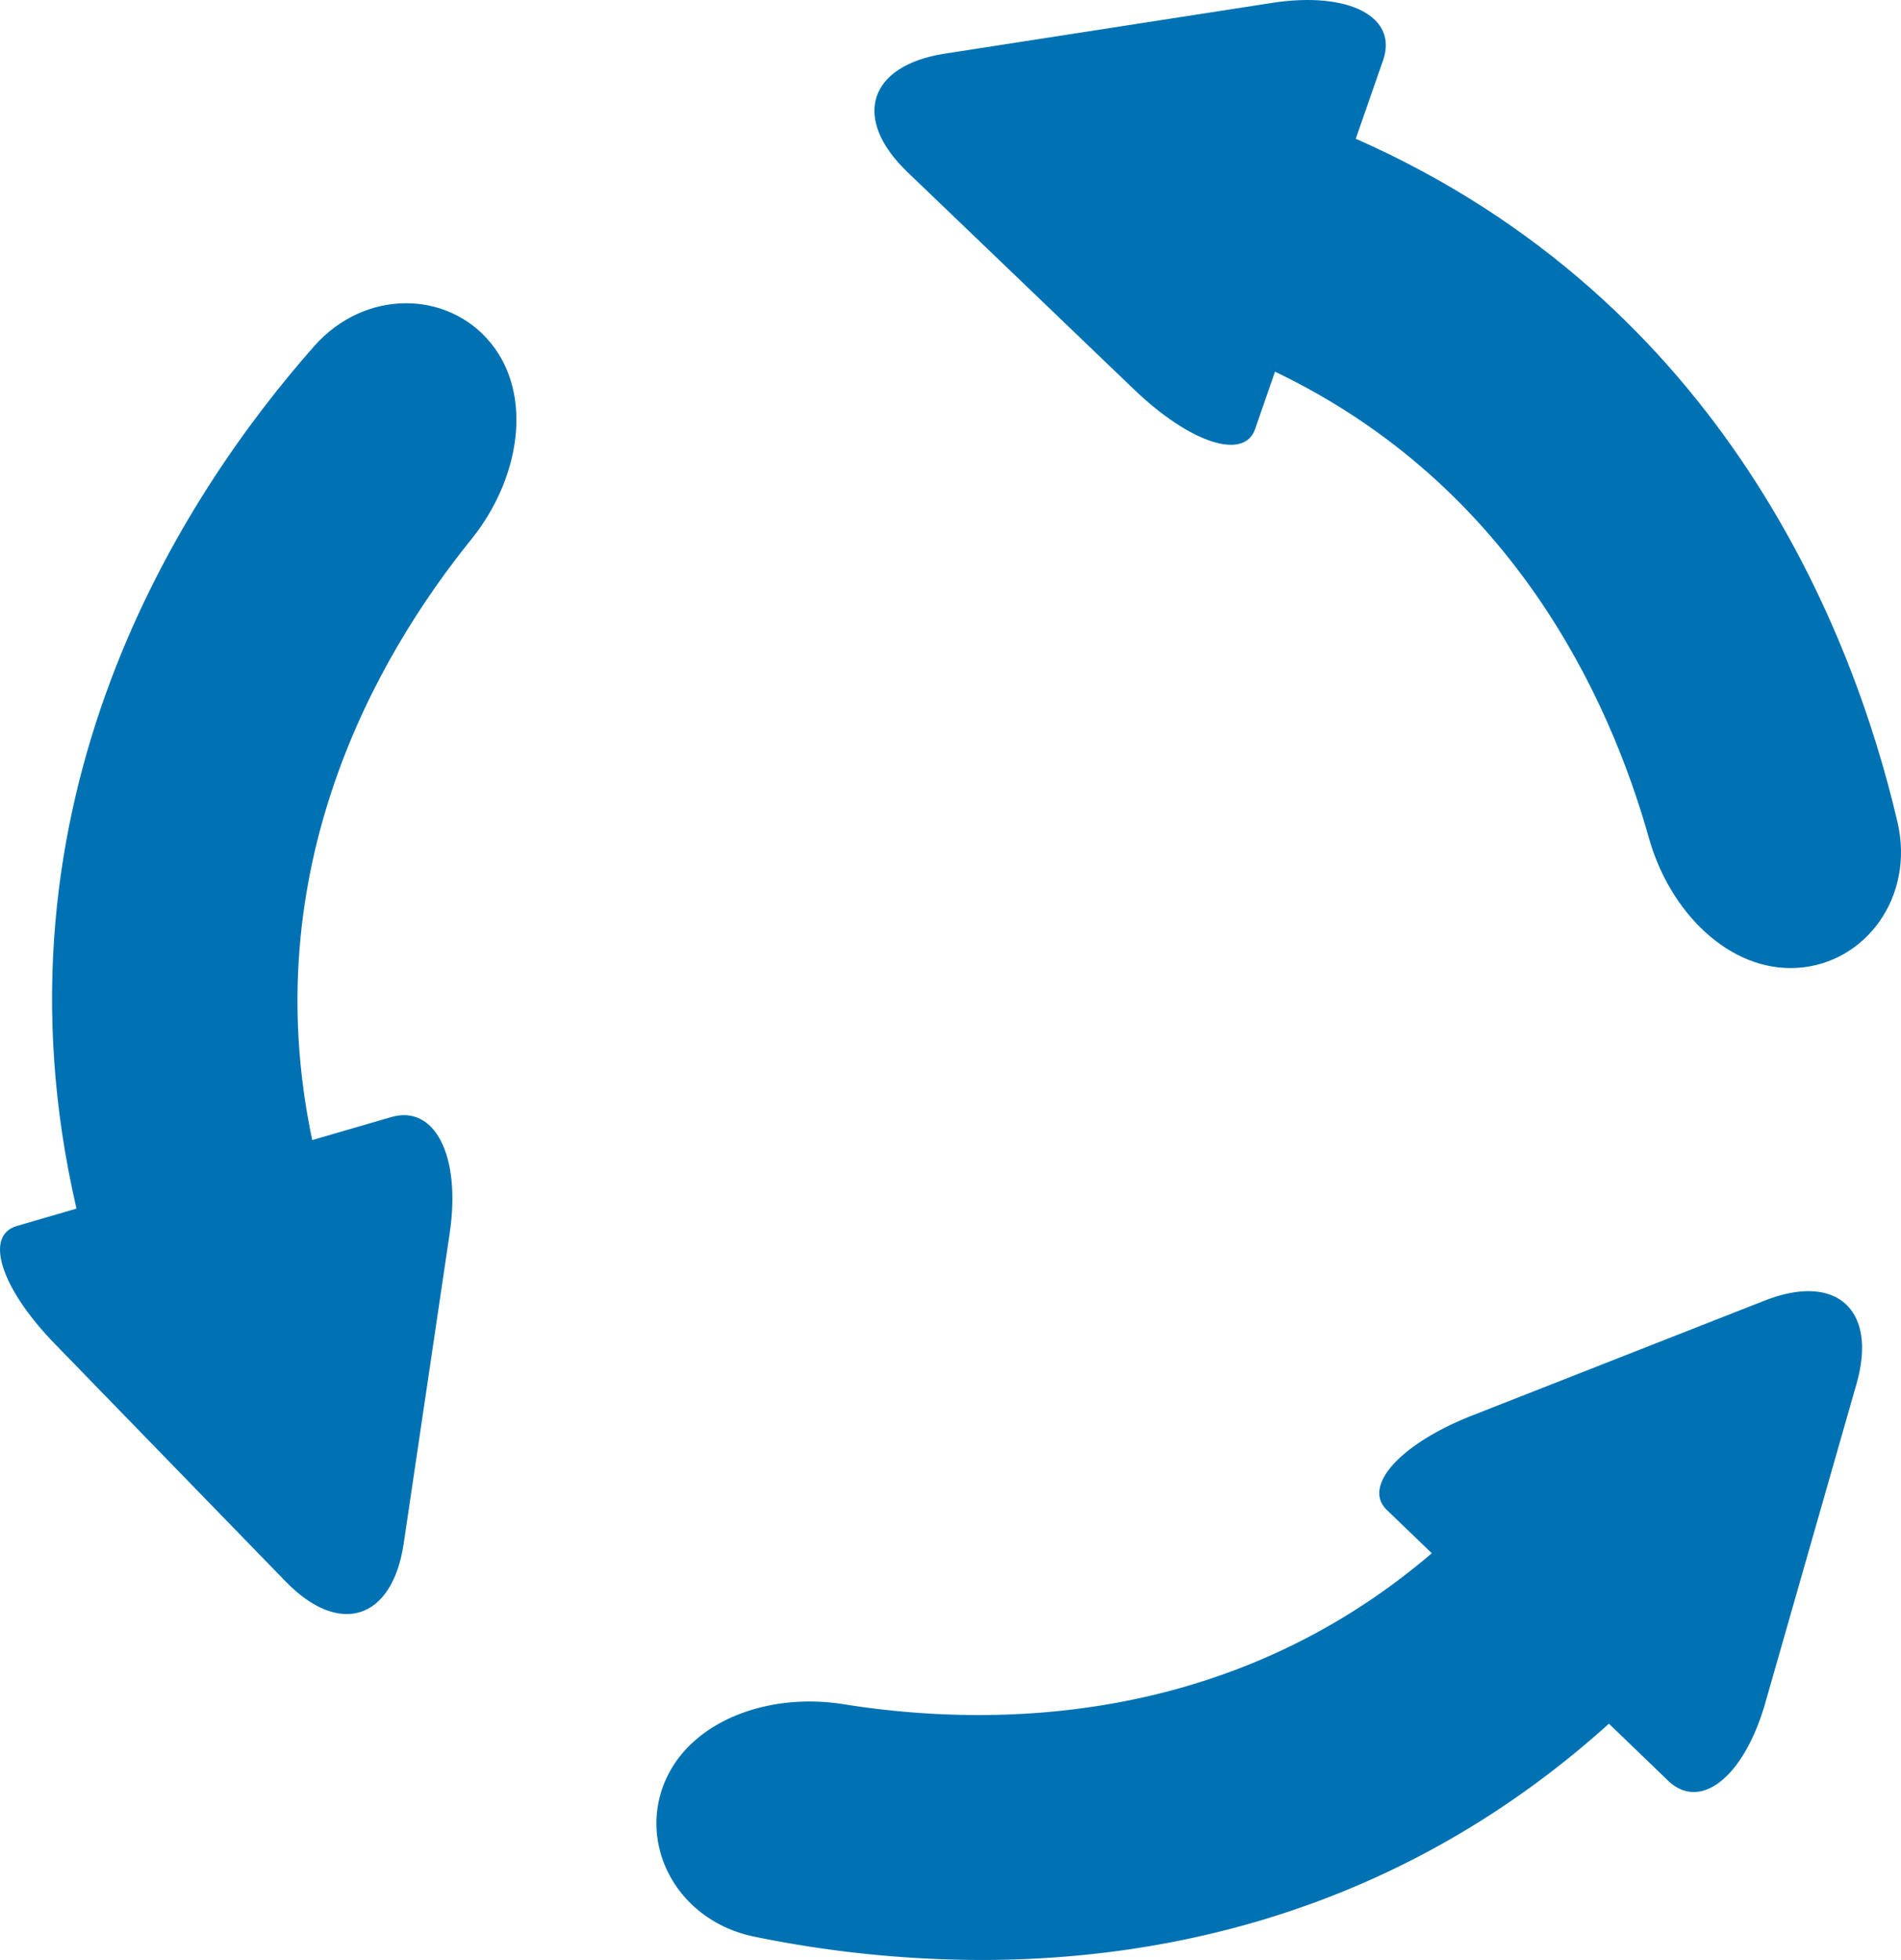
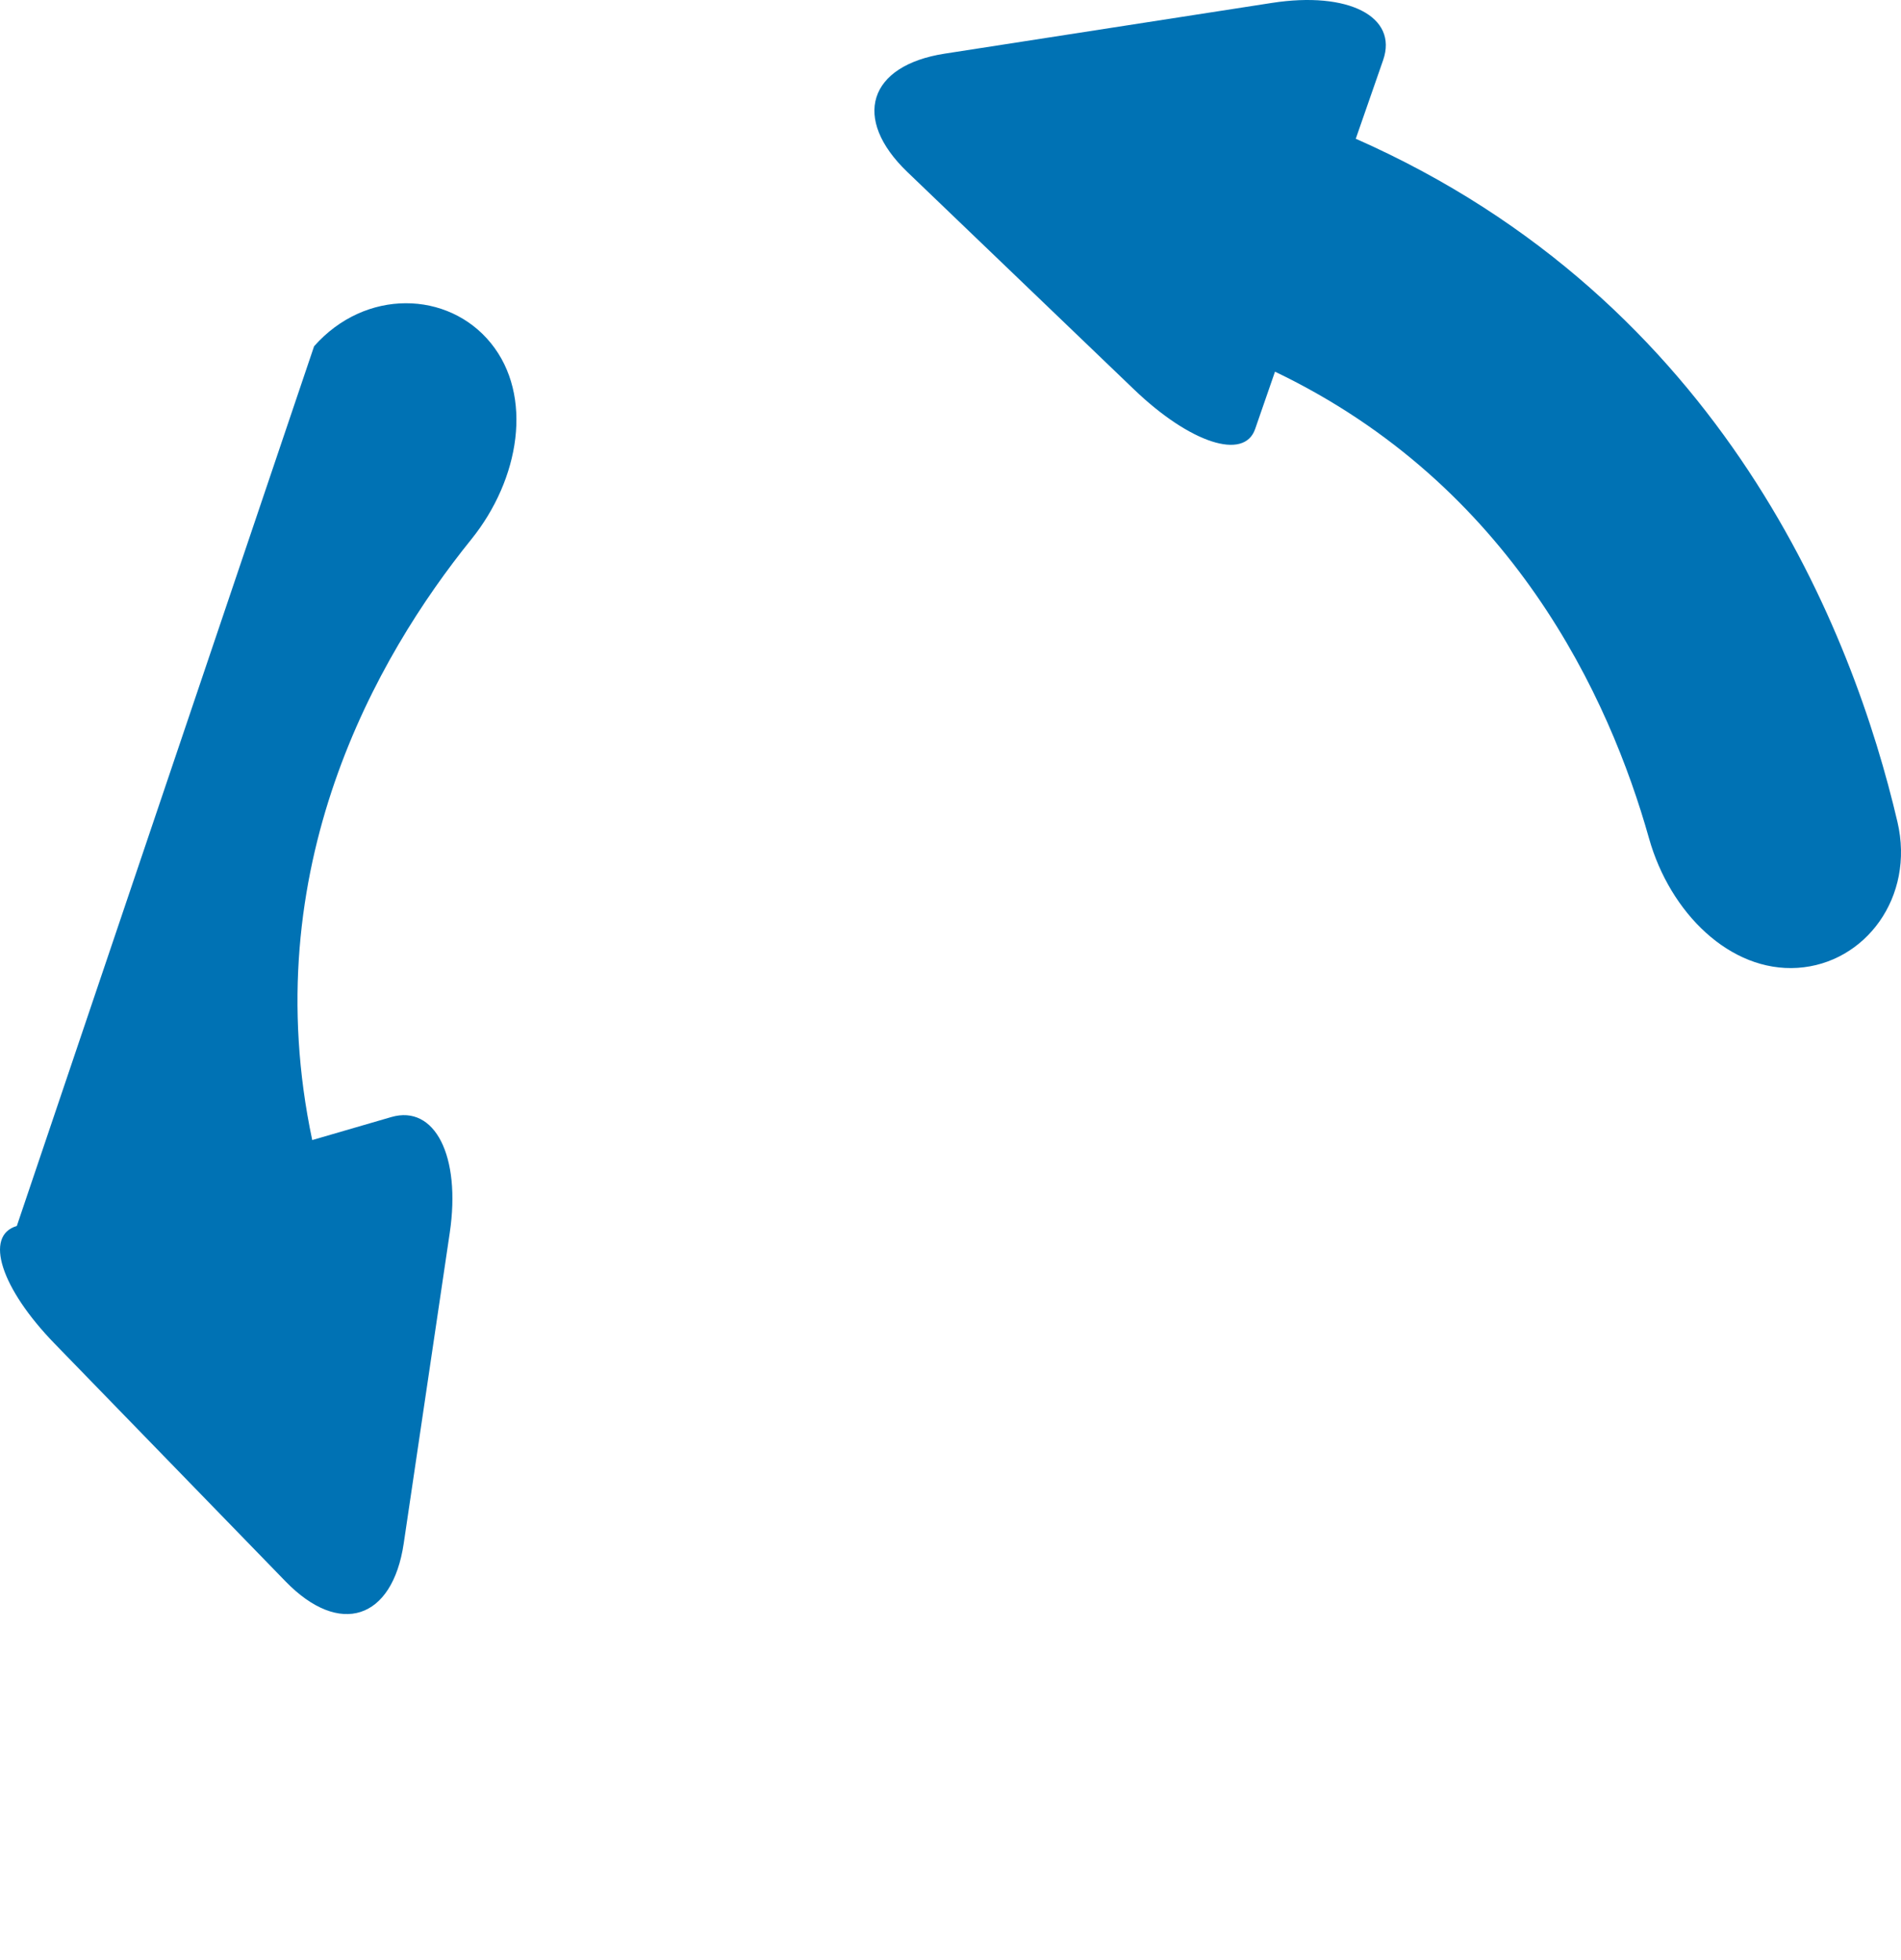
<svg xmlns="http://www.w3.org/2000/svg" width="129.413" height="133.397" viewBox="0 0 129.413 133.397">
  <g id="recycle-sign" transform="translate(-4.545 0.001)">
-     <path id="Path_3970" data-name="Path 3970" d="M37.963,49.808c-2.9-3.578-8.55-3.735-12.036.212C17.031,60.1,3.316,80.954,9.751,108.712L5.69,109.895c-2.243.651-1.087,4.243,2.584,8.019l15.713,16.174c3.671,3.778,7.273,2.615,8.043-2.594l3.134-21.146c.77-5.211-1.013-8.731-3.986-7.866L25.8,104.047C21.9,85.578,30.187,71.14,36.63,63.161,39.937,59.062,40.866,53.386,37.963,49.808Z" transform="translate(0 -26.454)" fill="#0072b4" />
-     <path id="Path_3971" data-name="Path 3971" d="M113.175,244.445a77.424,77.424,0,0,0,15.451,1.585c12.784,0,28.626-3.373,42.723-16.081,0,0,1.8,1.731,4.014,3.866s5.192-.241,6.636-5.3l6.2-21.68c1.447-5.063-1.354-7.606-6.255-5.68l-19.9,7.816c-4.9,1.926-7.5,4.806-5.814,6.431l3.061,2.946c-13.9,11.883-30.119,11.857-40.056,10.274-5.2-.83-10.584,1.192-12.241,5.492S108.016,243.387,113.175,244.445Z" transform="translate(-57.274 -112.634)" fill="#0072b4" />
+     <path id="Path_3970" data-name="Path 3970" d="M37.963,49.808c-2.9-3.578-8.55-3.735-12.036.212L5.69,109.895c-2.243.651-1.087,4.243,2.584,8.019l15.713,16.174c3.671,3.778,7.273,2.615,8.043-2.594l3.134-21.146c.77-5.211-1.013-8.731-3.986-7.866L25.8,104.047C21.9,85.578,30.187,71.14,36.63,63.161,39.937,59.062,40.866,53.386,37.963,49.808Z" transform="translate(0 -26.454)" fill="#0072b4" />
    <path id="Path_3972" data-name="Path 3972" d="M210.011,55.935c-3-12.827-11.752-35.4-36.874-46.493L175,4.089c1.025-2.956-2.36-4.7-7.566-3.893L145.155,3.65c-5.206.806-6.341,4.415-2.541,8.059l15.432,14.8c3.8,3.645,7.49,4.851,8.238,2.694l1.354-3.907C183.78,33.022,190.41,47.5,193.1,57.057c1.428,5.07,5.516,9.113,10.116,8.815S211.213,61.06,210.011,55.935Z" transform="translate(-76.296)" fill="#0072b4" />
  </g>
</svg>